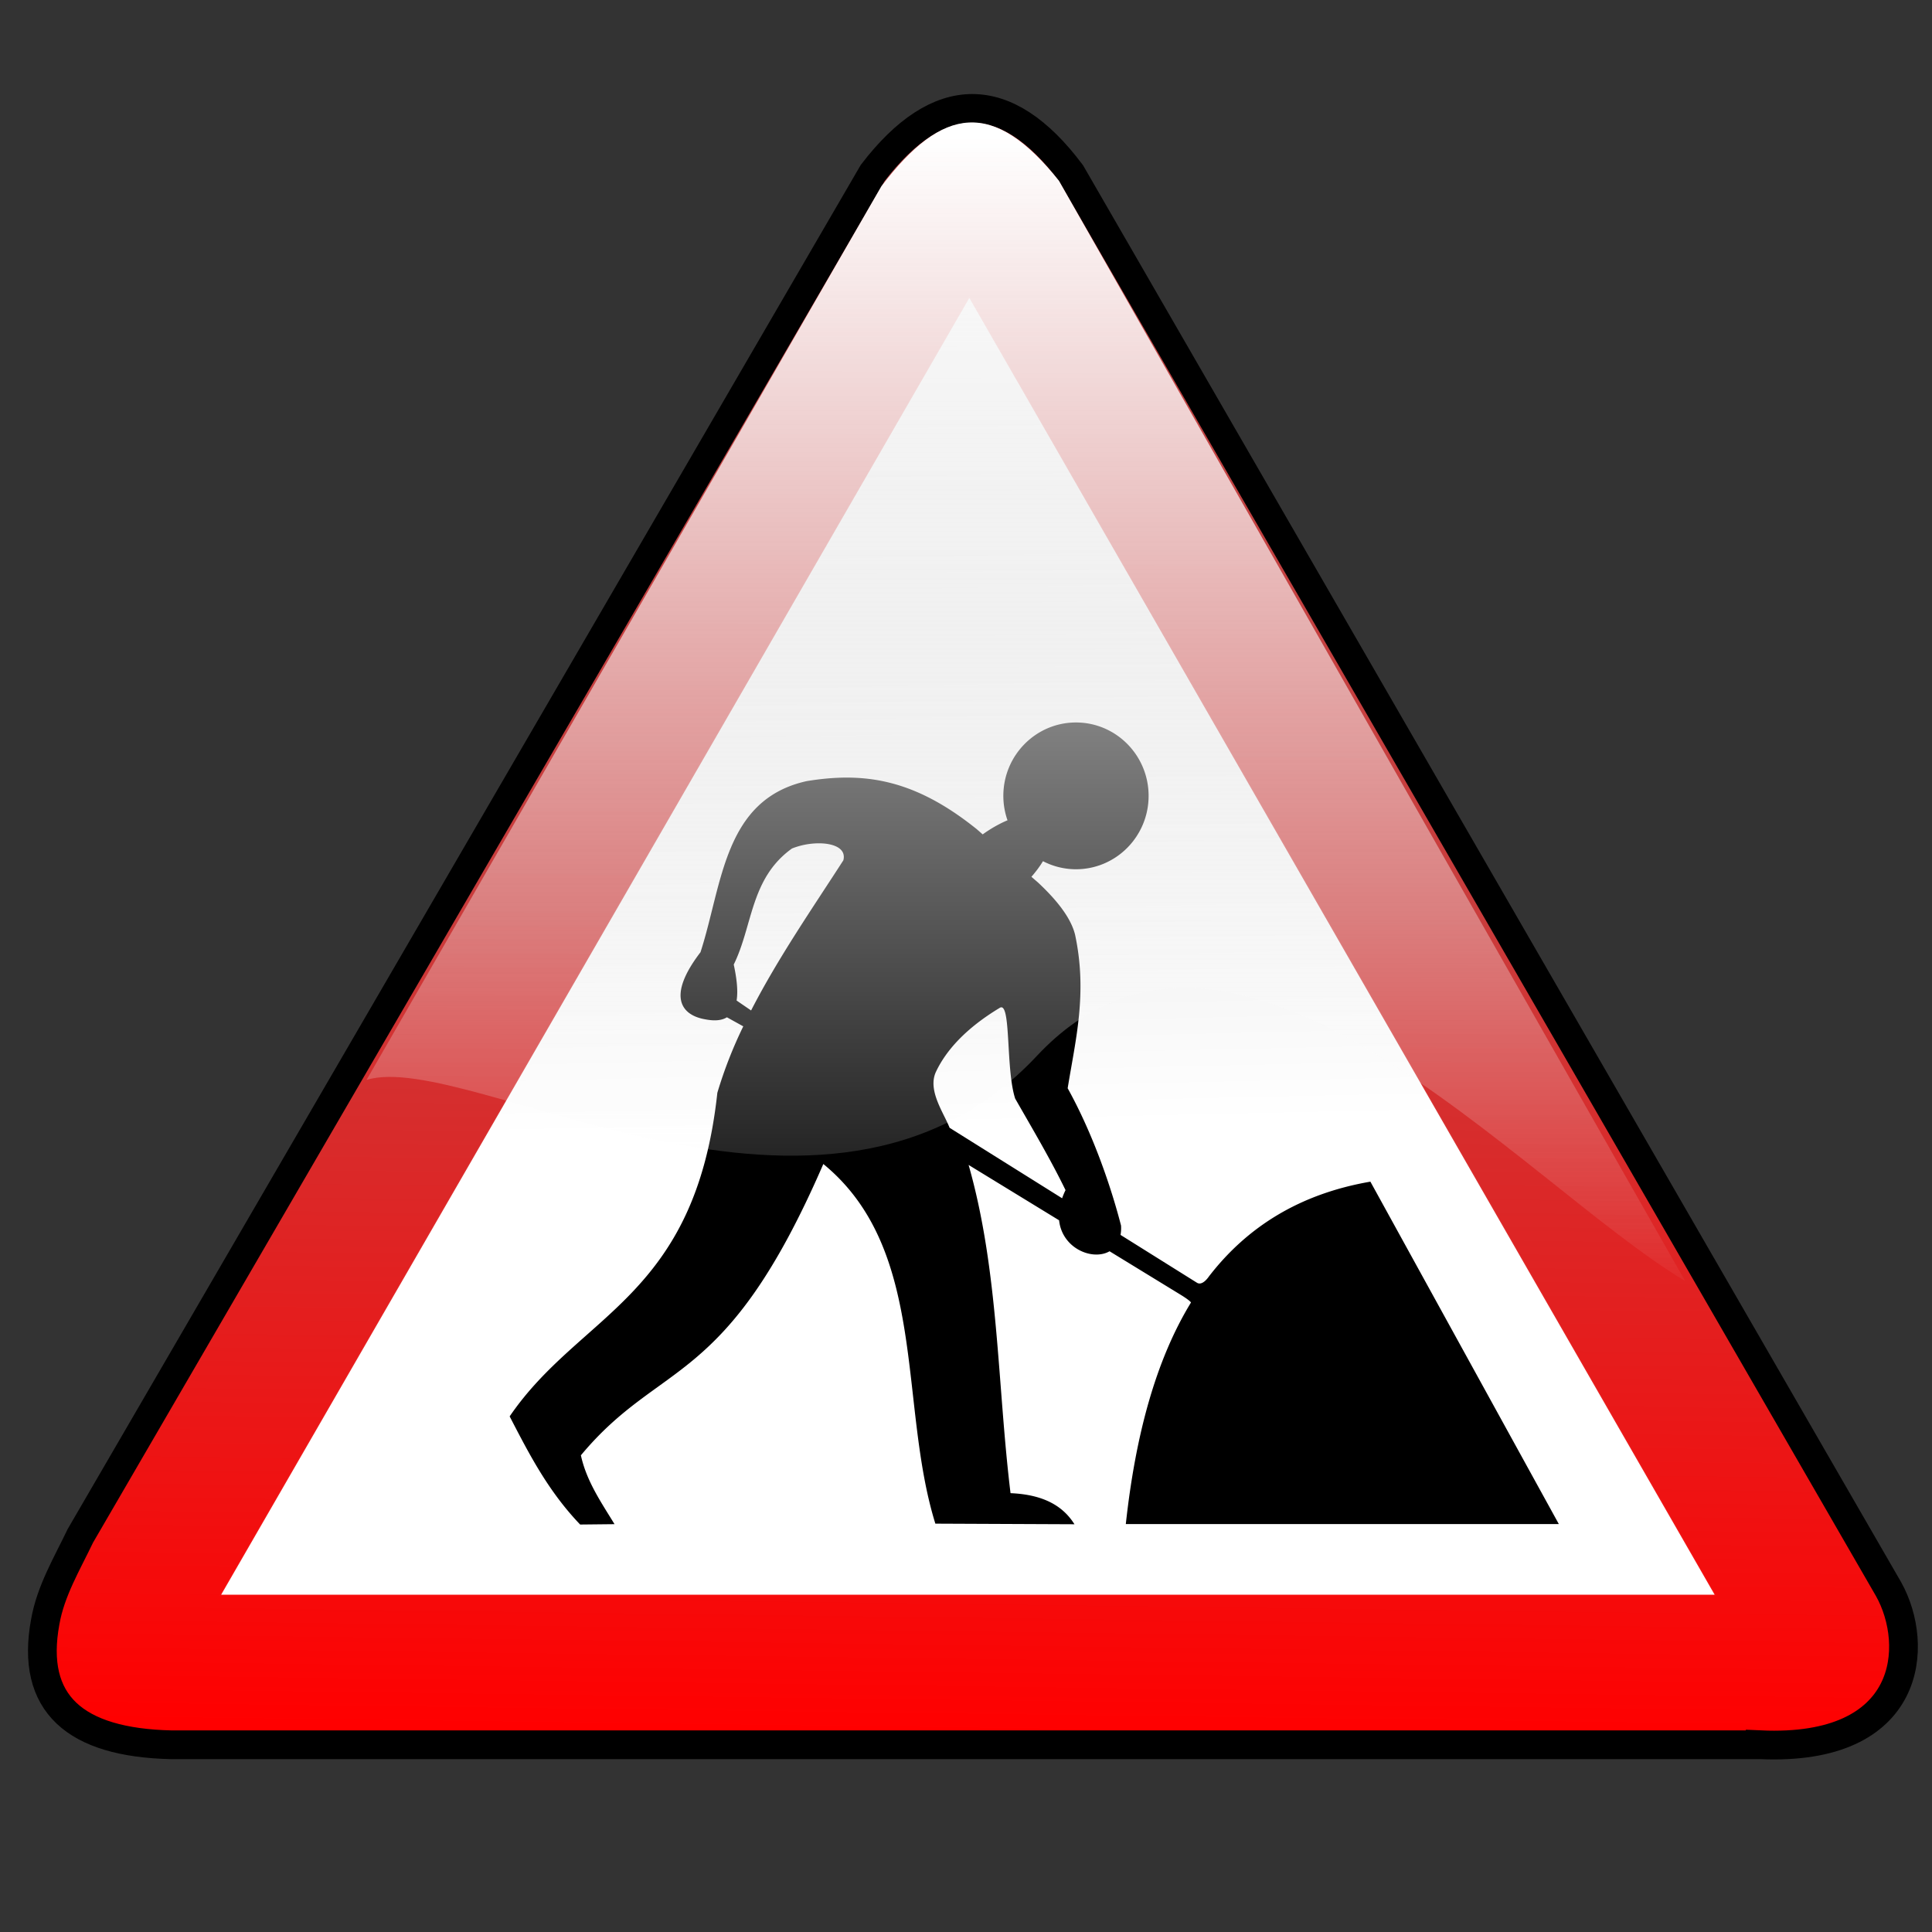
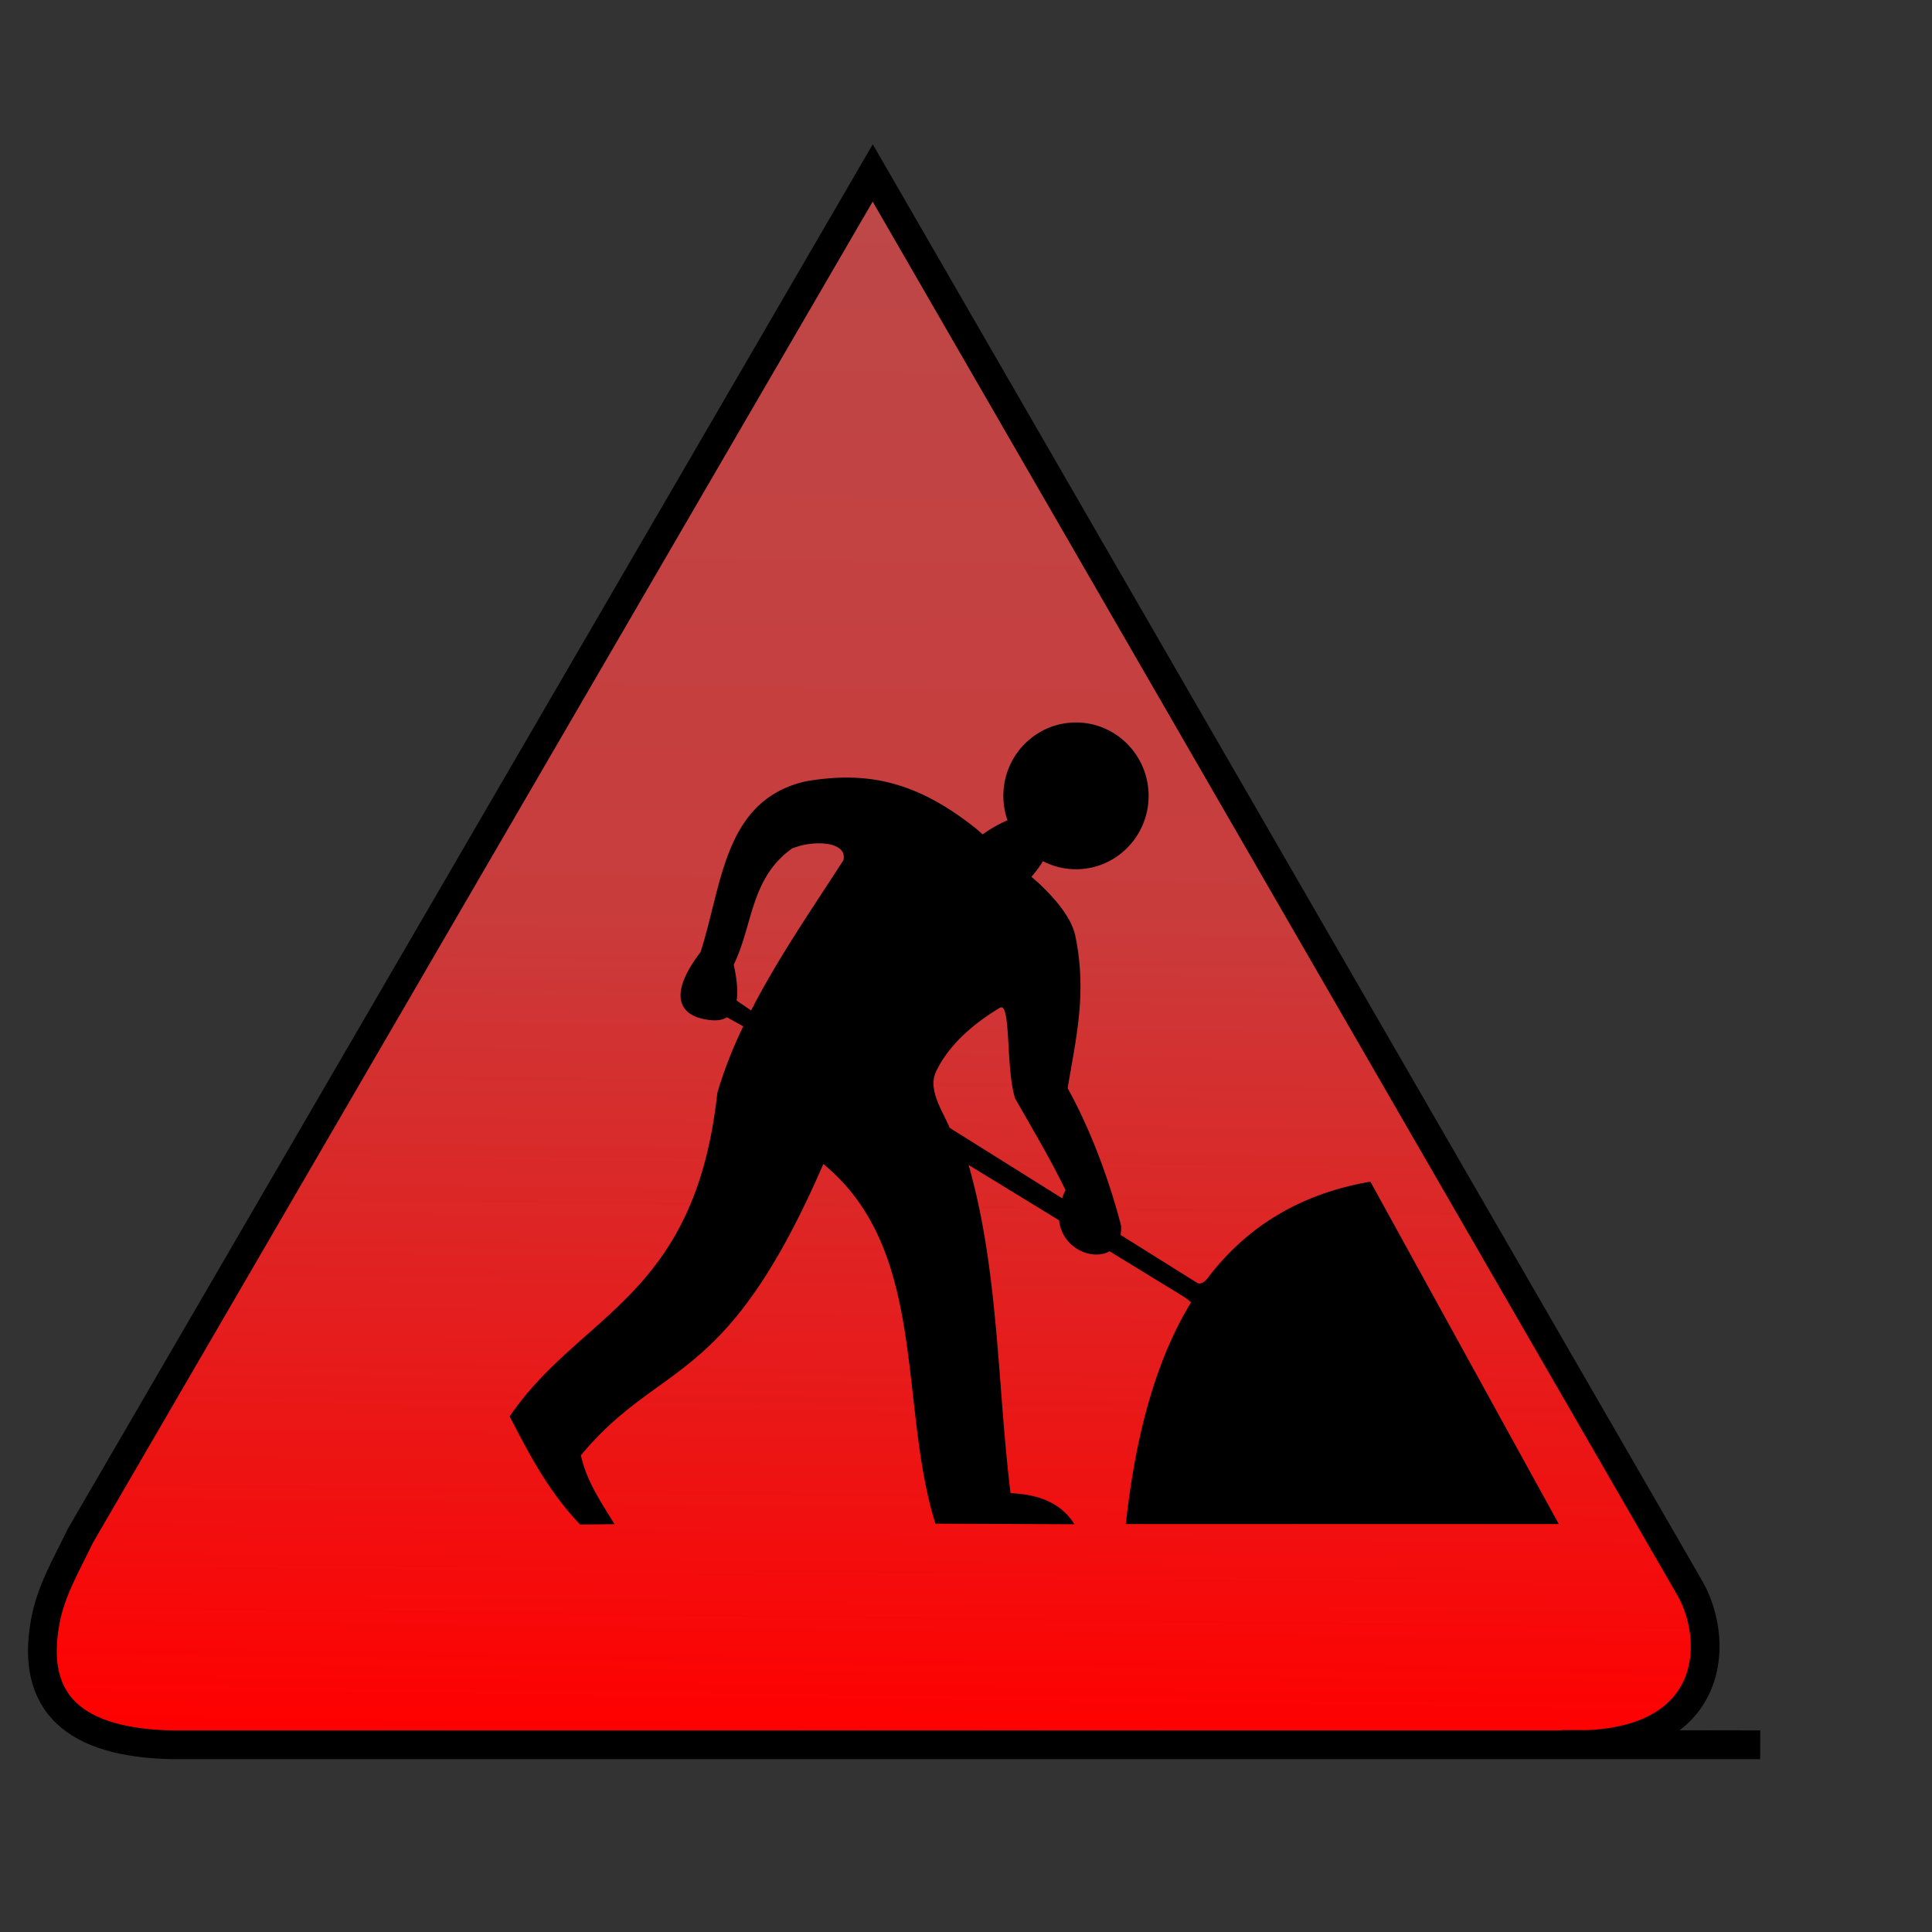
<svg xmlns="http://www.w3.org/2000/svg" viewBox="0 0 64 64">
  <rect x="0" y="0" width="64" height="64" fill="#333333" stroke="none" />
  <defs>
    <linearGradient id="c" y2="240.49" gradientUnits="userSpaceOnUse" x2="104.47" gradientTransform="translate(20.253 17.446) scale(.111)" y1="-116.44" x1="104.47">
      <stop offset="0" stop-color="#fff" />
      <stop offset="1" stop-color="#f9f9f9" stop-opacity="0" />
    </linearGradient>
    <linearGradient id="b" y2="-149.16" gradientUnits="userSpaceOnUse" x2="100.97" gradientTransform="matrix(.073 0 0 .073 24.422 21.035)" y1="223.36" x1="109.15">
      <stop offset="0" stop-color="#fff" />
      <stop offset="1" stop-color="#ccc" />
    </linearGradient>
    <linearGradient id="a" y2="-126.72" gradientUnits="userSpaceOnUse" x2="106.43" gradientTransform="translate(20.322 16.983) scale(.111)" y1="364.51" x1="100.09">
      <stop offset="0" stop-color="red" />
      <stop offset=".5" stop-color="#c93c3c" />
      <stop offset="1" stop-color="#bc4949" />
    </linearGradient>
  </defs>
-   <path d="M58.309 57.798H5.675c-3.194-.072-4.677-1.365-4.176-4.075.178-1.019.72-1.921 1.162-2.845L28.91 5.729c2.173-2.836 4.418-2.868 6.57.01l27.083 46.906c1.032 1.848.806 5.38-4.254 5.152z" stroke="#000" stroke-width=".952" fill="url(#a)" />
-   <path d="M56.8 52.827H7.326L32.11 9.87 56.8 52.827z" stroke="#fff5f5" stroke-width=".073" stroke-opacity=".026" fill="url(#b)" />
+   <path d="M58.309 57.798H5.675c-3.194-.072-4.677-1.365-4.176-4.075.178-1.019.72-1.921 1.162-2.845L28.91 5.729l27.083 46.906c1.032 1.848.806 5.38-4.254 5.152z" stroke="#000" stroke-width=".952" fill="url(#a)" />
  <path d="M35.643 23.933c-1.328 0-2.406 1.089-2.406 2.431 0 .284.049.555.138.809-.25.105-.528.256-.822.467l-.2-.175a11.756 11.756 0 00-.23-.18c-1.963-1.5-3.573-1.709-5.403-1.409-2.747.61-2.786 3.418-3.515 5.667-1.134 1.48-.627 2.095.17 2.226.318.06.544.03.705-.07l.542.3a14.463 14.463 0 00-.859 2.201c-.738 6.81-4.529 7.276-6.88 10.72.63 1.214 1.26 2.458 2.335 3.582l1.139-.012c-.443-.725-.929-1.427-1.114-2.281 2.678-3.216 4.79-2.173 8.031-9.65 3.478 2.851 2.476 7.942 3.711 11.914l4.608.02c-.365-.582-.992-.983-2.118-1.03-.441-3.628-.388-7.364-1.389-10.873l2.998 1.834c.098.93 1.105 1.35 1.672 1.026l2.364 1.447c.225.138.341.236.33.255-1.175 1.924-1.84 4.431-2.156 7.334h14.344l-6.242-11.342c-2.345.405-4.082 1.499-5.346 3.136-.011.015-.215.328-.4.212l-2.531-1.584c.017-.092.024-.195.017-.309-.33-1.28-.927-3.033-1.768-4.549.257-1.596.66-3.141.246-5.083-.128-.53-.564-1.113-1.23-1.734l-.217-.188c.157-.18.283-.352.383-.517.328.17.7.267 1.093.267 1.328 0 2.406-1.089 2.406-2.431s-1.078-2.431-2.406-2.431zm-8.498 4.003c.494.004.892.181.792.563-.993 1.543-2.154 3.217-3.056 4.974l-.48-.329c.056-.347-.007-.785-.095-1.192.635-1.285.545-2.852 1.93-3.845a2.44 2.44 0 01.91-.171zm6.034 5.433c.302.036.148 2.097.45 3.023.577 1.01 1.177 2.021 1.668 3.032a2.461 2.461 0 00-.113.27l-3.727-2.334c-.202-.514-.74-1.247-.45-1.86.33-.697.98-1.432 2.105-2.11.024-.017.046-.023.067-.02z" />
-   <path d="M12.142 35.774L29.198 6.168c2.028-2.664 3.707-2.899 5.88-.181l20.744 36.447c-5.424-3.242-14.943-14.434-21.47-7.46-7.023 7.506-18.809-.25-22.21.8z" fill="url(#c)" />
</svg>